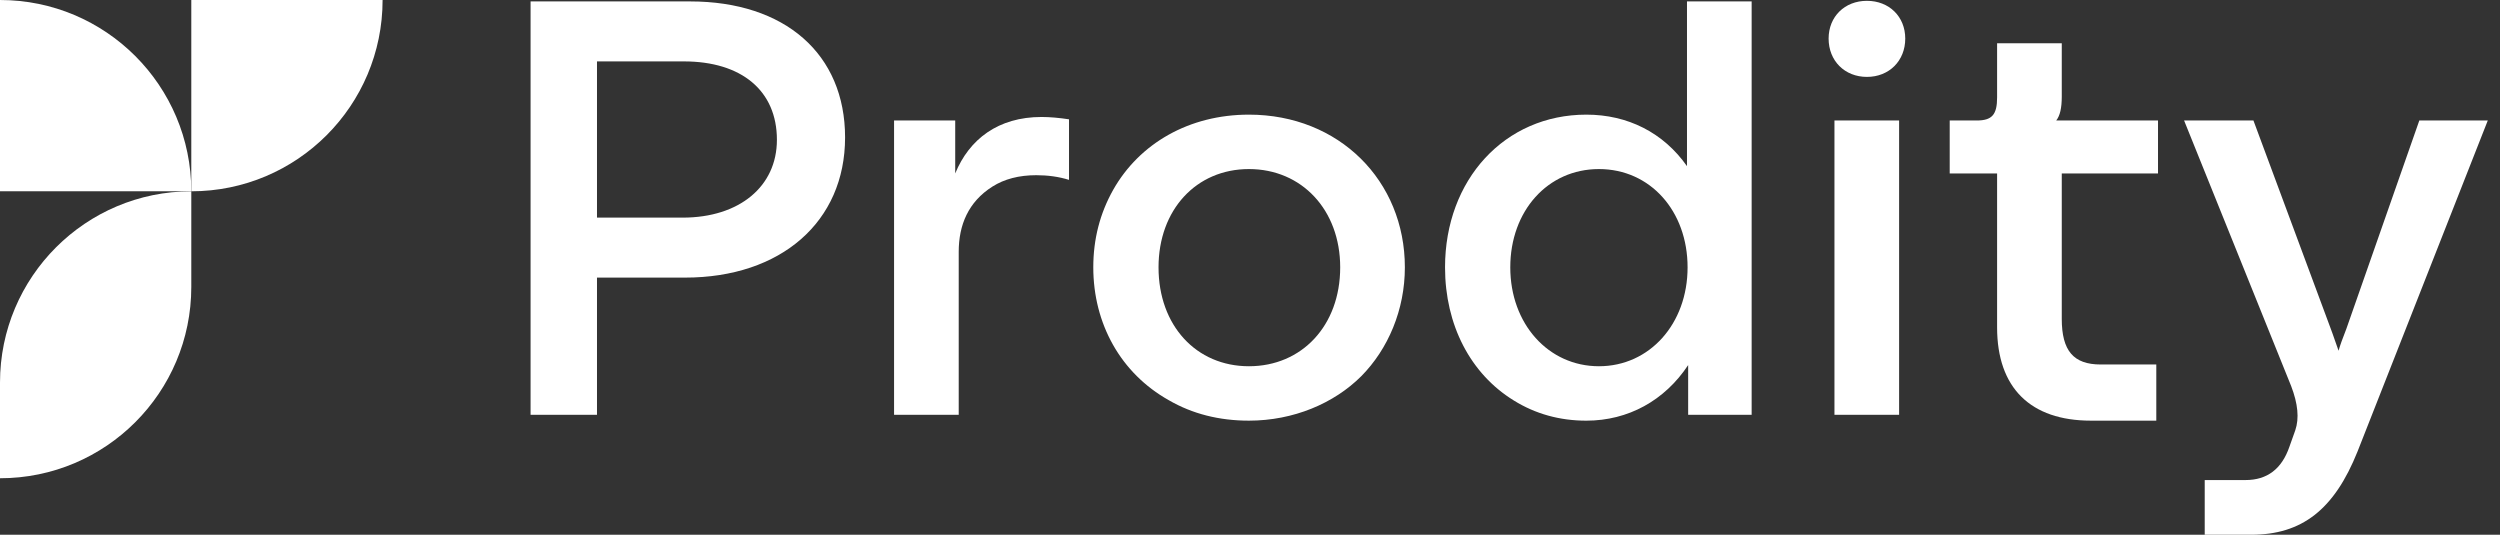
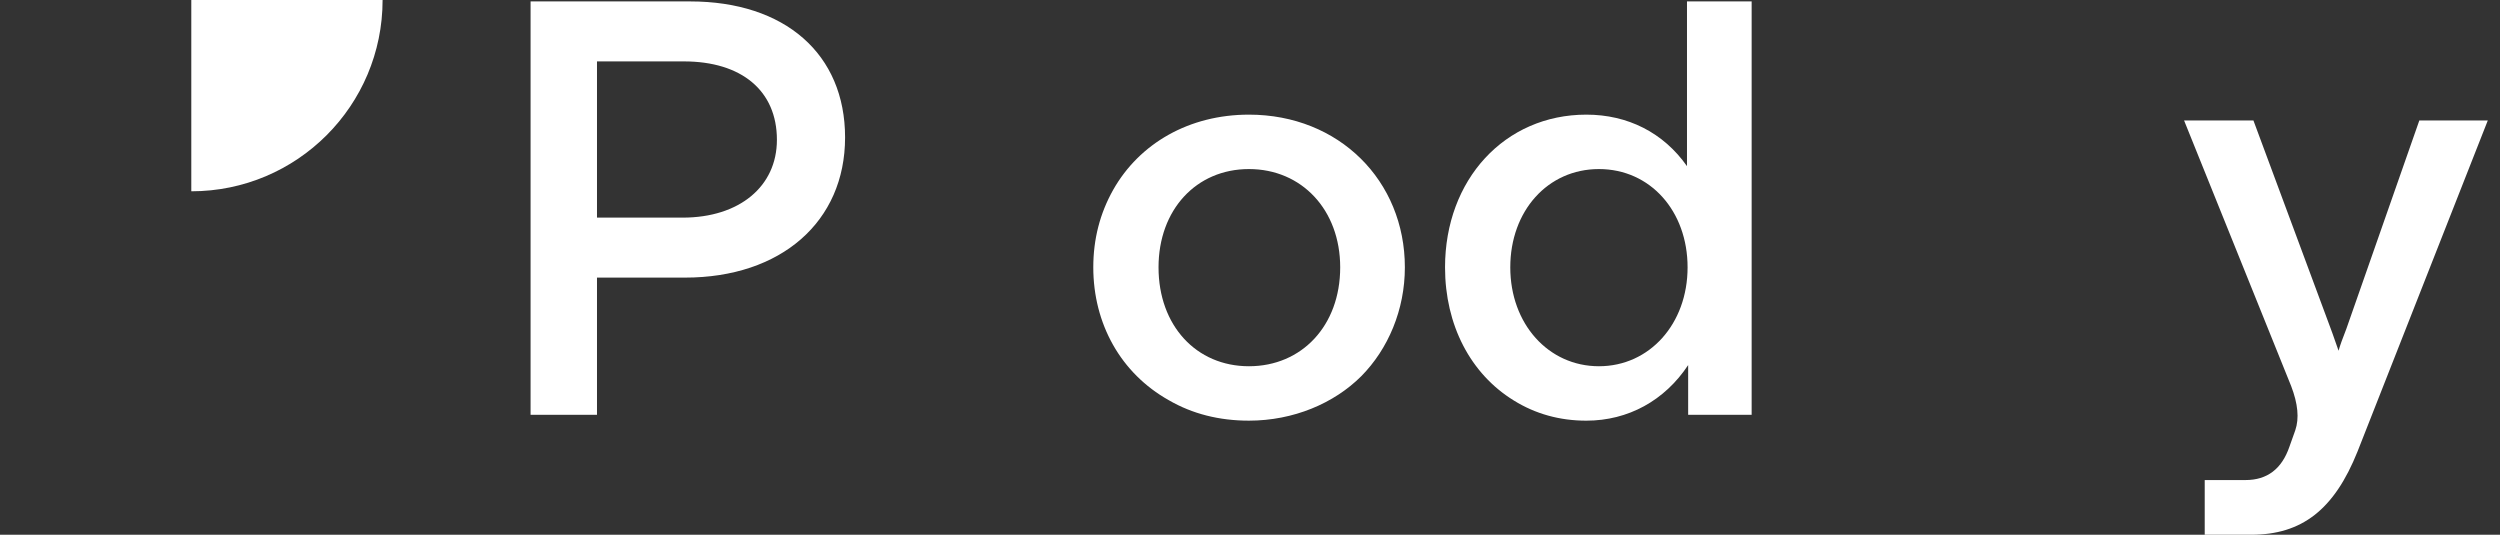
<svg xmlns="http://www.w3.org/2000/svg" width="187" height="40" viewBox="0 0 187 40" fill="none">
  <rect x="0" y="0" width="187" height="40" fill="#333333" stroke="none" />
  <path d="M168.382 40C166.565 40 164.913 40 164.913 40V35.908C164.913 35.908 166.762 35.908 167.966 35.908C169.585 35.908 170.68 35.076 171.249 33.413L171.686 32.188C171.993 31.29 171.883 30.196 171.38 28.883L163.37 9.013H168.557L174.334 24.572C174.422 24.813 174.531 25.097 174.64 25.426C174.75 25.754 174.859 26.038 174.925 26.235C175.034 25.841 175.231 25.294 175.516 24.572L180.965 9.013H186.086L176.347 33.763C174.597 38.14 172.168 40 168.382 40Z" fill="white" />
-   <path d="M156.408 31.465C151.878 31.465 149.383 29.014 149.383 24.485V12.974H145.838V9.013H147.852C149.011 9.013 149.383 8.575 149.383 7.284V3.236H154.22V7.24C154.22 8.072 154.088 8.663 153.804 9.013H161.419V12.974H154.22V23.85C154.22 26.235 155.095 27.264 157.13 27.264C158.421 27.264 161.291 27.264 161.291 27.264V31.465C161.291 31.465 158.728 31.465 156.408 31.465Z" fill="white" />
-   <path d="M136.78 2.885C136.78 1.244 137.983 0.062 139.646 0.062C141.309 0.062 142.513 1.244 142.513 2.885C142.513 4.549 141.309 5.752 139.646 5.752C137.983 5.752 136.78 4.549 136.78 2.885ZM142.053 9.013V31.028H137.217V9.013H142.053Z" fill="white" />
  <path d="M118.659 31.466C116.668 31.466 114.851 30.962 113.232 29.956C109.993 27.964 108.089 24.31 108.089 19.999C108.089 13.434 112.553 8.575 118.659 8.575C121.745 8.575 124.414 9.91 126.187 12.427V0.106H131.023V31.028H126.274V27.308C124.524 29.956 121.788 31.466 118.659 31.466ZM112.969 19.999C112.969 24.222 115.814 27.395 119.6 27.395C123.386 27.395 126.231 24.222 126.231 19.999C126.231 15.775 123.43 12.646 119.6 12.646C115.77 12.646 112.969 15.775 112.969 19.999Z" fill="white" />
  <path d="M93.42 31.465C91.209 31.465 89.196 30.962 87.424 29.934C83.835 27.92 81.778 24.222 81.778 19.998C81.778 17.876 82.281 15.95 83.266 14.199C85.235 10.72 88.955 8.575 93.42 8.575C100.16 8.575 105.084 13.521 105.084 19.998C105.084 23.172 103.836 26.104 101.823 28.139C99.788 30.174 96.746 31.465 93.42 31.465ZM93.42 27.395C97.38 27.395 100.247 24.353 100.247 19.998C100.247 15.709 97.38 12.646 93.42 12.646C89.481 12.646 86.658 15.687 86.658 19.998C86.658 24.353 89.481 27.395 93.42 27.395Z" fill="white" />
-   <path d="M71.712 18.839V31.028H66.876V9.013H71.45V12.974C72.5 10.413 74.666 8.75 77.905 8.75C78.54 8.75 79.24 8.816 79.962 8.925V13.455C79.196 13.214 78.365 13.105 77.511 13.105C76.22 13.105 75.126 13.39 74.229 13.959C72.434 15.097 71.712 16.825 71.712 18.839Z" fill="white" />
  <path d="M39.687 0.106H51.614C58.726 0.106 63.212 4.045 63.212 10.282C63.212 16.585 58.42 20.765 51.242 20.765H44.655V31.028H39.687V0.106ZM44.655 4.593V16.278H51.067C55.29 16.278 58.113 13.959 58.113 10.457C58.113 6.781 55.465 4.593 51.154 4.593H44.655Z" fill="white" />
-   <path d="M0 0C7.903 0 14.309 6.407 14.309 14.309H0V0Z" fill="white" />
  <path d="M28.618 6.25469e-07C28.618 7.903 22.212 14.309 14.309 14.309L14.309 0L28.618 6.25469e-07Z" fill="white" />
-   <path d="M0 28.618C0 20.716 6.406 14.309 14.309 14.309V21.464C14.309 29.366 7.903 35.773 0 35.773V28.618Z" fill="white" />
</svg>